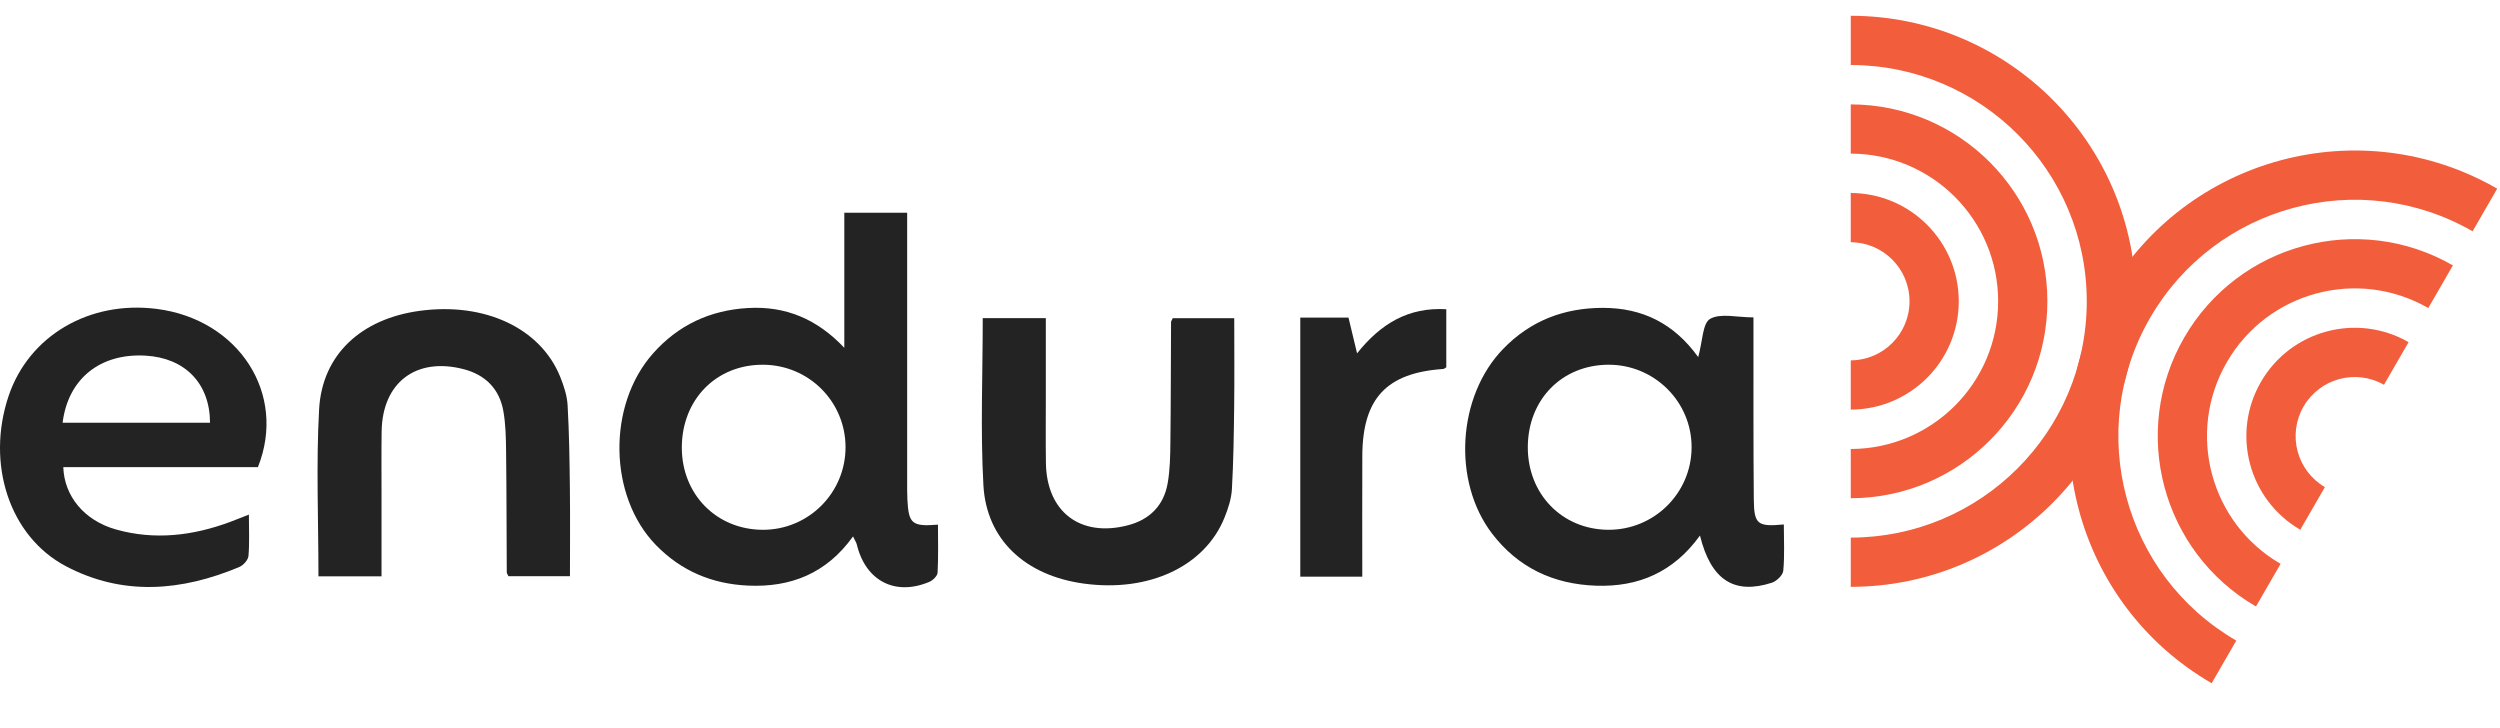
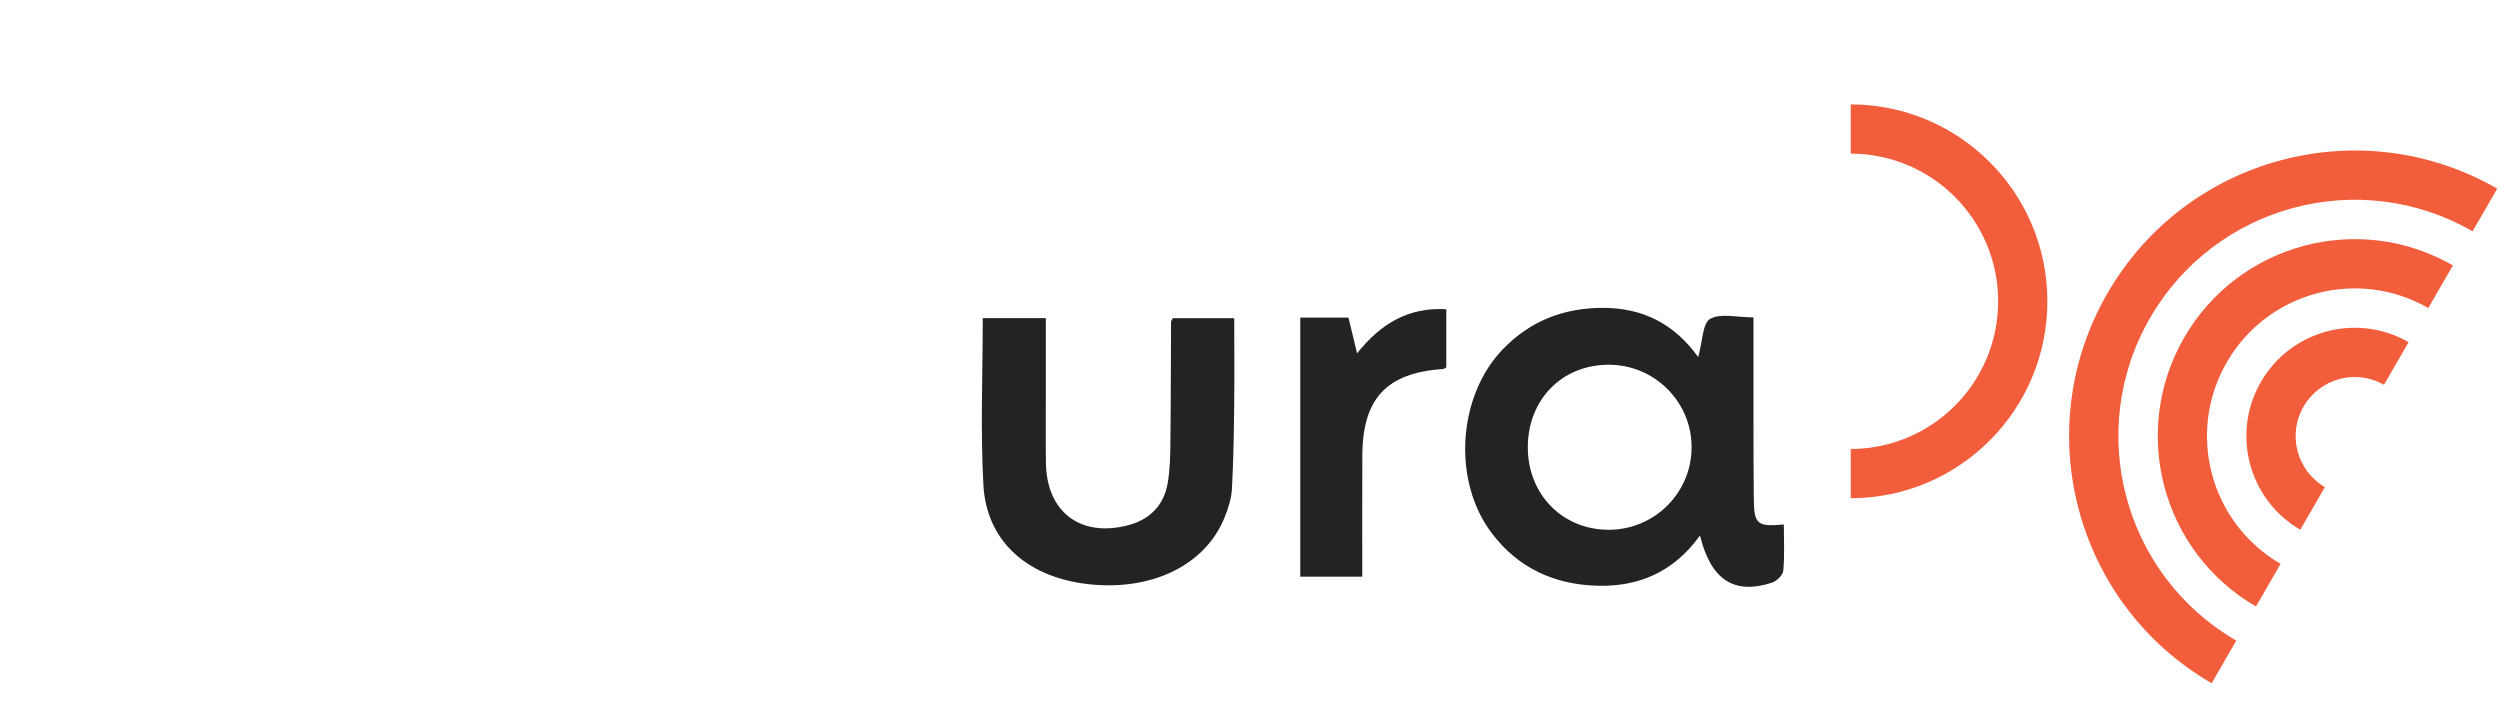
<svg xmlns="http://www.w3.org/2000/svg" width="340" height="99" viewBox="0 0 340 99" fill="none">
  <path d="M292.407 43.241C283.539 58.6 288.791 78.237 304.134 87.121L300.787 92.919C282.241 82.186 275.892 58.455 286.609 39.893C297.325 21.331 321.052 14.964 339.62 25.658L336.272 31.457C320.906 22.611 301.275 27.881 292.407 43.241Z" fill="#F25D3C" />
  <path d="M327.568 46.532C320.528 42.494 311.544 44.912 307.483 51.945C303.422 58.978 305.821 67.968 312.838 72.045L316.186 66.247C312.371 64.018 311.07 59.123 313.281 55.292C315.493 51.462 320.383 50.141 324.221 52.331L327.568 46.532Z" fill="#F25D3C" />
  <path d="M297.046 45.919C304.435 33.121 320.79 28.729 333.594 36.095L330.246 41.894C320.645 36.376 308.384 39.671 302.844 49.266C297.305 58.861 300.581 71.127 310.16 76.684L306.813 82.482C294.031 75.077 289.658 58.716 297.046 45.919Z" fill="#F25D3C" />
-   <path d="M283.799 40.978C283.799 58.714 269.433 73.094 251.703 73.116L251.703 79.811C273.13 79.789 290.494 62.411 290.494 40.978C290.494 19.545 273.13 2.167 251.703 2.145L251.703 8.841C269.433 8.863 283.799 23.243 283.799 40.978Z" fill="#F25D3C" />
-   <path d="M251.702 26.248C259.818 26.271 266.391 32.857 266.391 40.978C266.391 49.099 259.818 55.685 251.702 55.708L251.702 49.012C256.121 48.99 259.695 45.401 259.695 40.978C259.695 36.555 256.121 32.966 251.702 32.944L251.702 26.248Z" fill="#F25D3C" />
  <path d="M278.442 40.978C278.442 26.201 266.474 14.219 251.702 14.197L251.702 20.892C262.777 20.914 271.747 29.899 271.747 40.978C271.747 52.057 262.777 61.041 251.703 61.064L251.703 67.759C266.474 67.737 278.442 55.755 278.442 40.978Z" fill="#F25D3C" />
-   <path d="M114.826 28.933H123.373C123.373 29.918 123.373 30.827 123.373 31.731C123.373 42.933 123.373 54.135 123.373 65.342C123.373 66.208 123.363 67.079 123.406 67.945C123.572 71.228 124.029 71.638 127.565 71.352C127.565 73.541 127.627 75.716 127.513 77.876C127.489 78.323 126.88 78.923 126.399 79.128C121.75 81.098 117.729 79.009 116.534 74.079C116.468 73.798 116.292 73.546 116.011 72.956C112.399 77.995 107.531 79.913 101.706 79.641C96.834 79.413 92.641 77.652 89.215 74.136C82.757 67.502 82.553 55.13 88.81 48.068C92.237 44.204 96.572 42.186 101.721 41.891C106.855 41.596 111.119 43.385 114.826 47.302V28.933ZM103.719 72.052C109.958 72.08 115.021 67.017 114.993 60.773C114.964 54.62 110.015 49.662 103.843 49.605C97.438 49.543 92.731 54.316 92.727 60.873C92.727 67.231 97.438 72.023 103.719 72.052Z" fill="#232323" />
  <path d="M230.957 48.561C231.561 46.396 231.542 43.955 232.58 43.365C233.993 42.56 236.215 43.165 238.471 43.165C238.471 44.131 238.471 45.04 238.471 45.949C238.48 53.277 238.447 60.601 238.518 67.929C238.552 71.312 239.018 71.66 242.601 71.327C242.601 73.444 242.72 75.548 242.525 77.623C242.468 78.222 241.621 79.04 240.974 79.25C235.877 80.896 232.694 78.926 231.195 72.831C227.597 77.832 222.805 79.859 217.047 79.654C211.261 79.45 206.464 77.199 202.928 72.578C197.489 65.464 198.198 53.901 204.413 47.467C208.129 43.617 212.722 41.861 218.037 41.87C223.329 41.88 227.64 43.95 230.952 48.561H230.957ZM207.782 60.772C207.744 67.153 212.412 71.988 218.67 72.05C224.923 72.112 230.024 67.101 230.057 60.872C230.096 54.652 225.004 49.584 218.751 49.603C212.431 49.627 207.815 54.324 207.782 60.772Z" fill="#232323" />
-   <path d="M35.082 63.528H8.609C8.728 67.459 11.45 70.781 15.742 71.999C21.029 73.498 26.235 72.865 31.327 70.971C32.046 70.704 32.76 70.414 33.849 69.986C33.849 72.065 33.944 73.85 33.792 75.611C33.745 76.148 33.107 76.872 32.569 77.1C24.703 80.412 16.713 81.088 8.98 77.014C1.243 72.941 -1.912 63.033 1.167 53.863C3.917 45.674 12.131 40.844 21.305 42.01C32.483 43.432 39.055 53.583 35.077 63.528H35.082ZM8.514 57.494H28.562C28.553 52.122 25.131 48.667 19.787 48.367C13.625 48.02 9.261 51.498 8.514 57.494Z" fill="#232323" />
  <path d="M133.647 43.265H142.232C142.232 47.01 142.232 50.617 142.232 54.229C142.232 57.146 142.203 60.068 142.246 62.985C142.346 69.623 146.929 73.116 153.391 71.441C156.332 70.68 158.254 68.771 158.792 65.778C159.125 63.932 159.154 62.019 159.173 60.134C159.239 54.695 159.23 49.251 159.263 43.812C159.263 43.674 159.377 43.536 159.492 43.279H167.857C167.857 47.348 167.896 51.274 167.848 55.195C167.805 58.973 167.753 62.761 167.539 66.535C167.462 67.843 167.025 69.176 166.53 70.404C163.846 77.042 156.237 80.578 147.4 79.369C139.477 78.284 134.157 73.44 133.743 65.988C133.329 58.526 133.652 51.022 133.652 43.27L133.647 43.265Z" fill="#232323" />
-   <path d="M43.304 78.381H51.889C51.889 74.636 51.889 71.029 51.889 67.417C51.889 64.5 51.86 61.578 51.903 58.661C52.003 52.023 56.586 48.53 63.048 50.205C65.989 50.966 67.911 52.875 68.449 55.868C68.782 57.714 68.811 59.627 68.83 61.512C68.896 66.951 68.887 72.395 68.92 77.834C68.92 77.972 69.034 78.11 69.148 78.367H77.514C77.514 74.298 77.552 70.372 77.505 66.451C77.462 62.673 77.409 58.885 77.195 55.111C77.119 53.803 76.681 52.47 76.186 51.242C73.503 44.604 65.894 41.068 57.057 42.277C49.133 43.362 43.813 48.206 43.399 55.658C42.985 63.12 43.309 70.624 43.309 78.376L43.304 78.381Z" fill="#232323" />
  <path d="M176.838 78.425V43.192H183.395C183.733 44.605 184.09 46.095 184.561 48.055C187.787 44.006 191.556 41.755 196.696 42.055V49.954C196.534 50.044 196.405 50.173 196.272 50.182C188.568 50.706 185.308 54.184 185.275 61.989C185.251 67.409 185.27 72.824 185.27 78.43H176.833L176.838 78.425Z" fill="#232323" />
</svg>